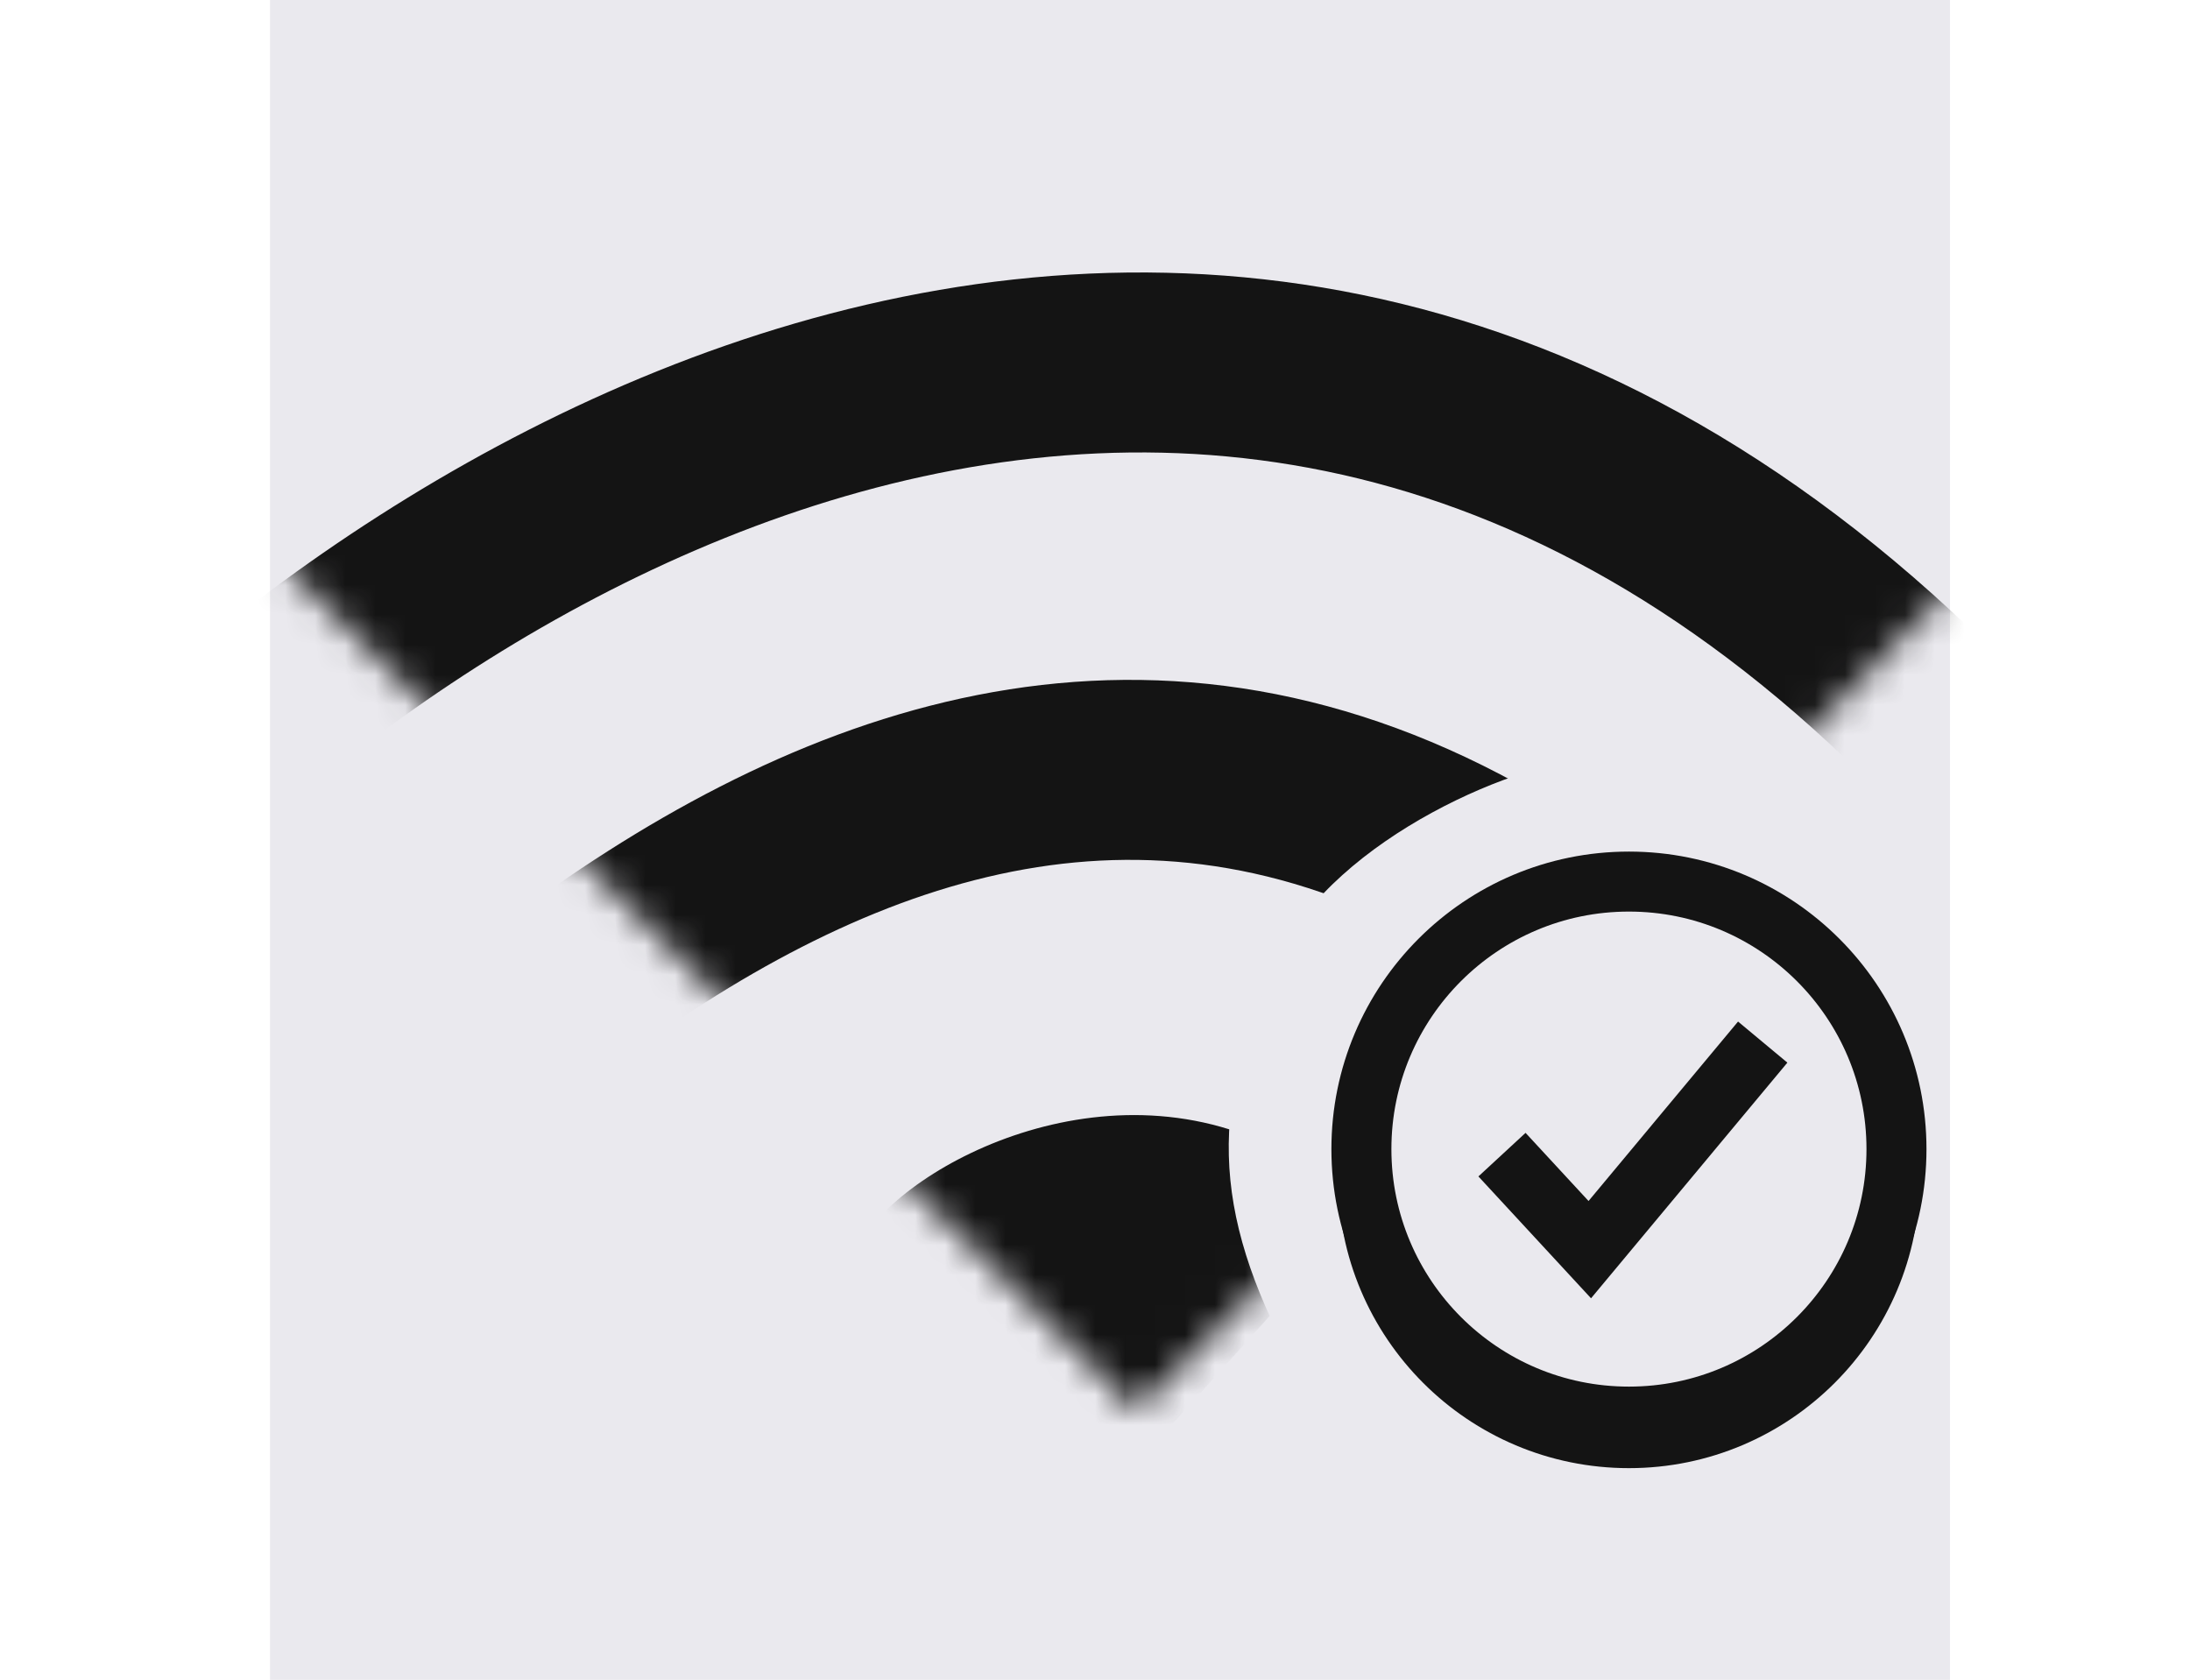
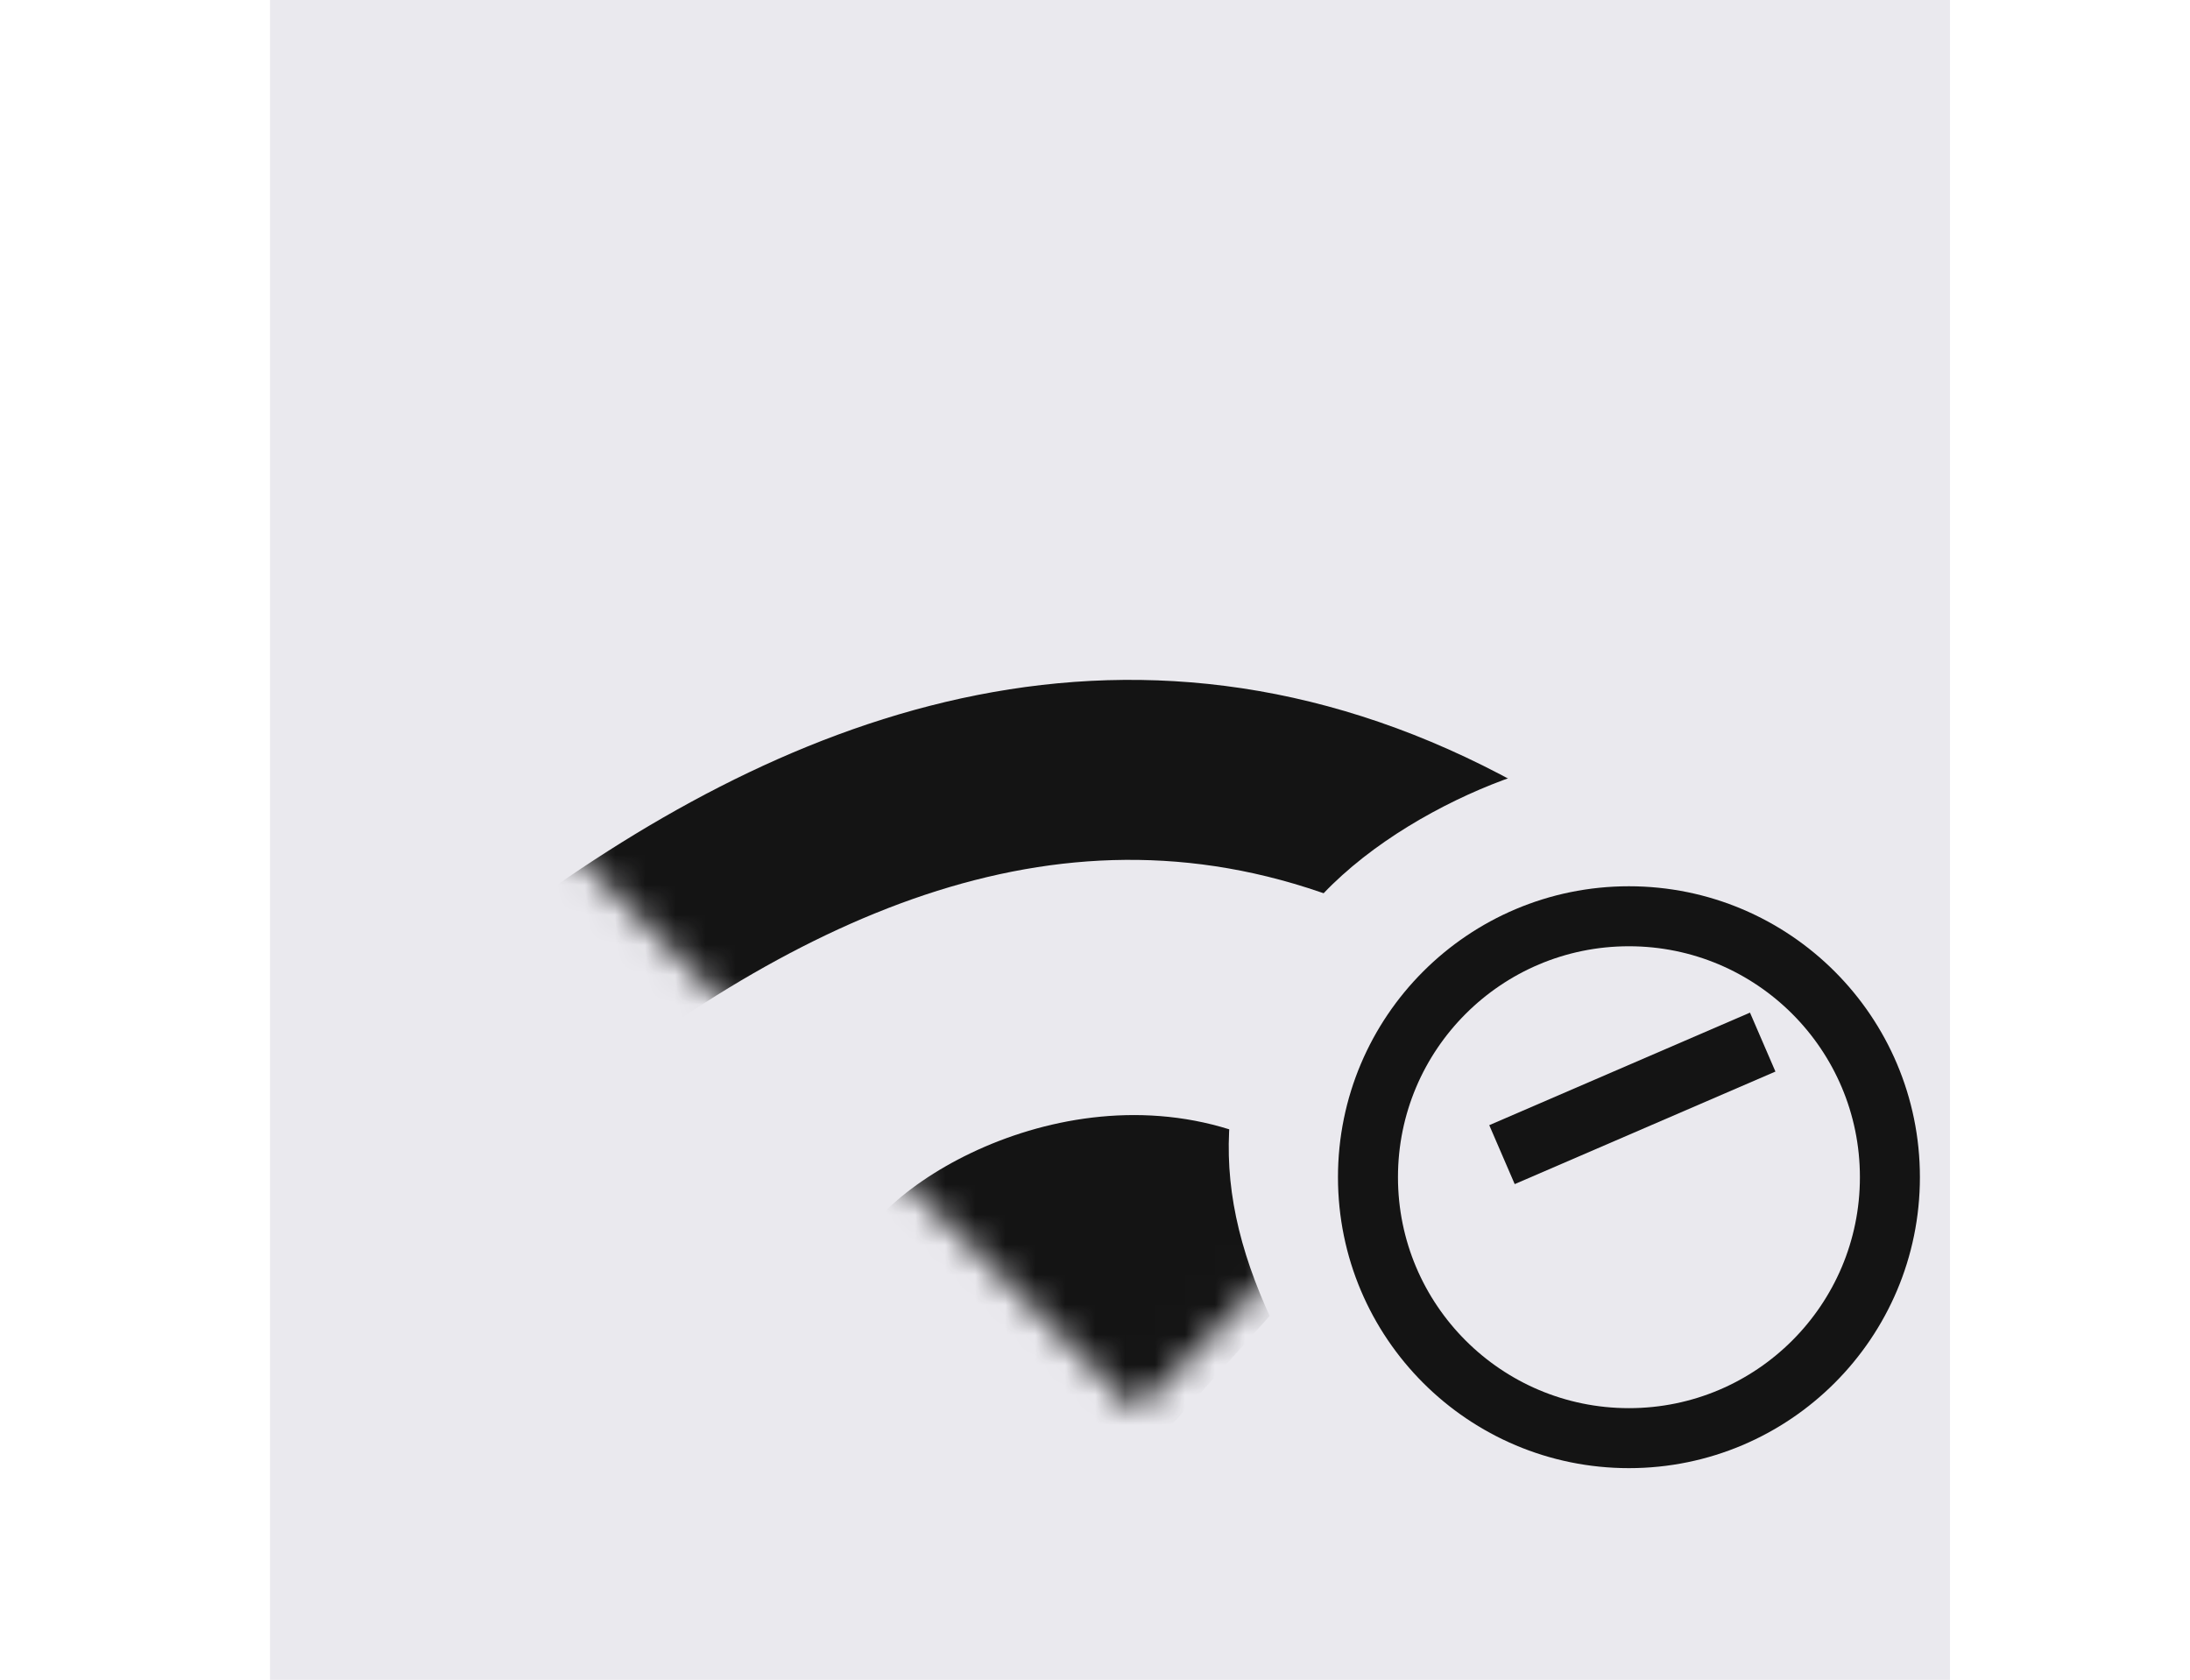
<svg xmlns="http://www.w3.org/2000/svg" width="73" height="56" viewBox="0 0 73 56" fill="none">
  <rect width="56" height="56" transform="translate(9)" fill="#EAE9EE" />
  <mask id="mask0_1308_94865" style="mask-type:alpha" maskUnits="userSpaceOnUse" x="-28" y="-18" width="125" height="66">
    <path d="M96.119 -11.775L37.879 47.025L-27.081 -17.375L96.119 -11.775Z" fill="white" />
  </mask>
  <g mask="url(#mask0_1308_94865)">
-     <path d="M70.103 30.491C45.366 -2.232 15.06 16.091 3.159 28.914" stroke="#141414" stroke-width="6" />
    <path d="M64.759 43.859C41.139 10.638 19.936 30.327 5.959 44.725" stroke="#141414" stroke-width="6" />
    <path d="M45.444 40.406C39.844 34.806 32.279 37.606 29.479 40.406L37.879 48.806L45.444 40.406Z" fill="#141414" />
  </g>
  <path d="M42.656 31.837C44.516 27.96 50.726 25.255 53.469 25.255C55.117 25.255 57.145 26.243 57.77 26.243C58.394 26.243 52.848 38.024 49.996 43.915C48.61 45.683 45.081 49.054 43.126 45.47C40.305 40.299 40.331 36.682 42.656 31.837Z" fill="#EAE9EE" />
  <circle cx="54.298" cy="39.244" r="8.699" stroke="#141414" stroke-width="2" />
-   <circle cx="54.298" cy="38.307" r="8.918" fill="#EAE9EE" stroke="#141414" stroke-width="2" />
-   <path d="M50.066 38.492L52.993 41.659L58.757 34.74" stroke="#141414" stroke-width="2.14" />
+   <path d="M50.066 38.492L58.757 34.74" stroke="#141414" stroke-width="2.14" />
</svg>